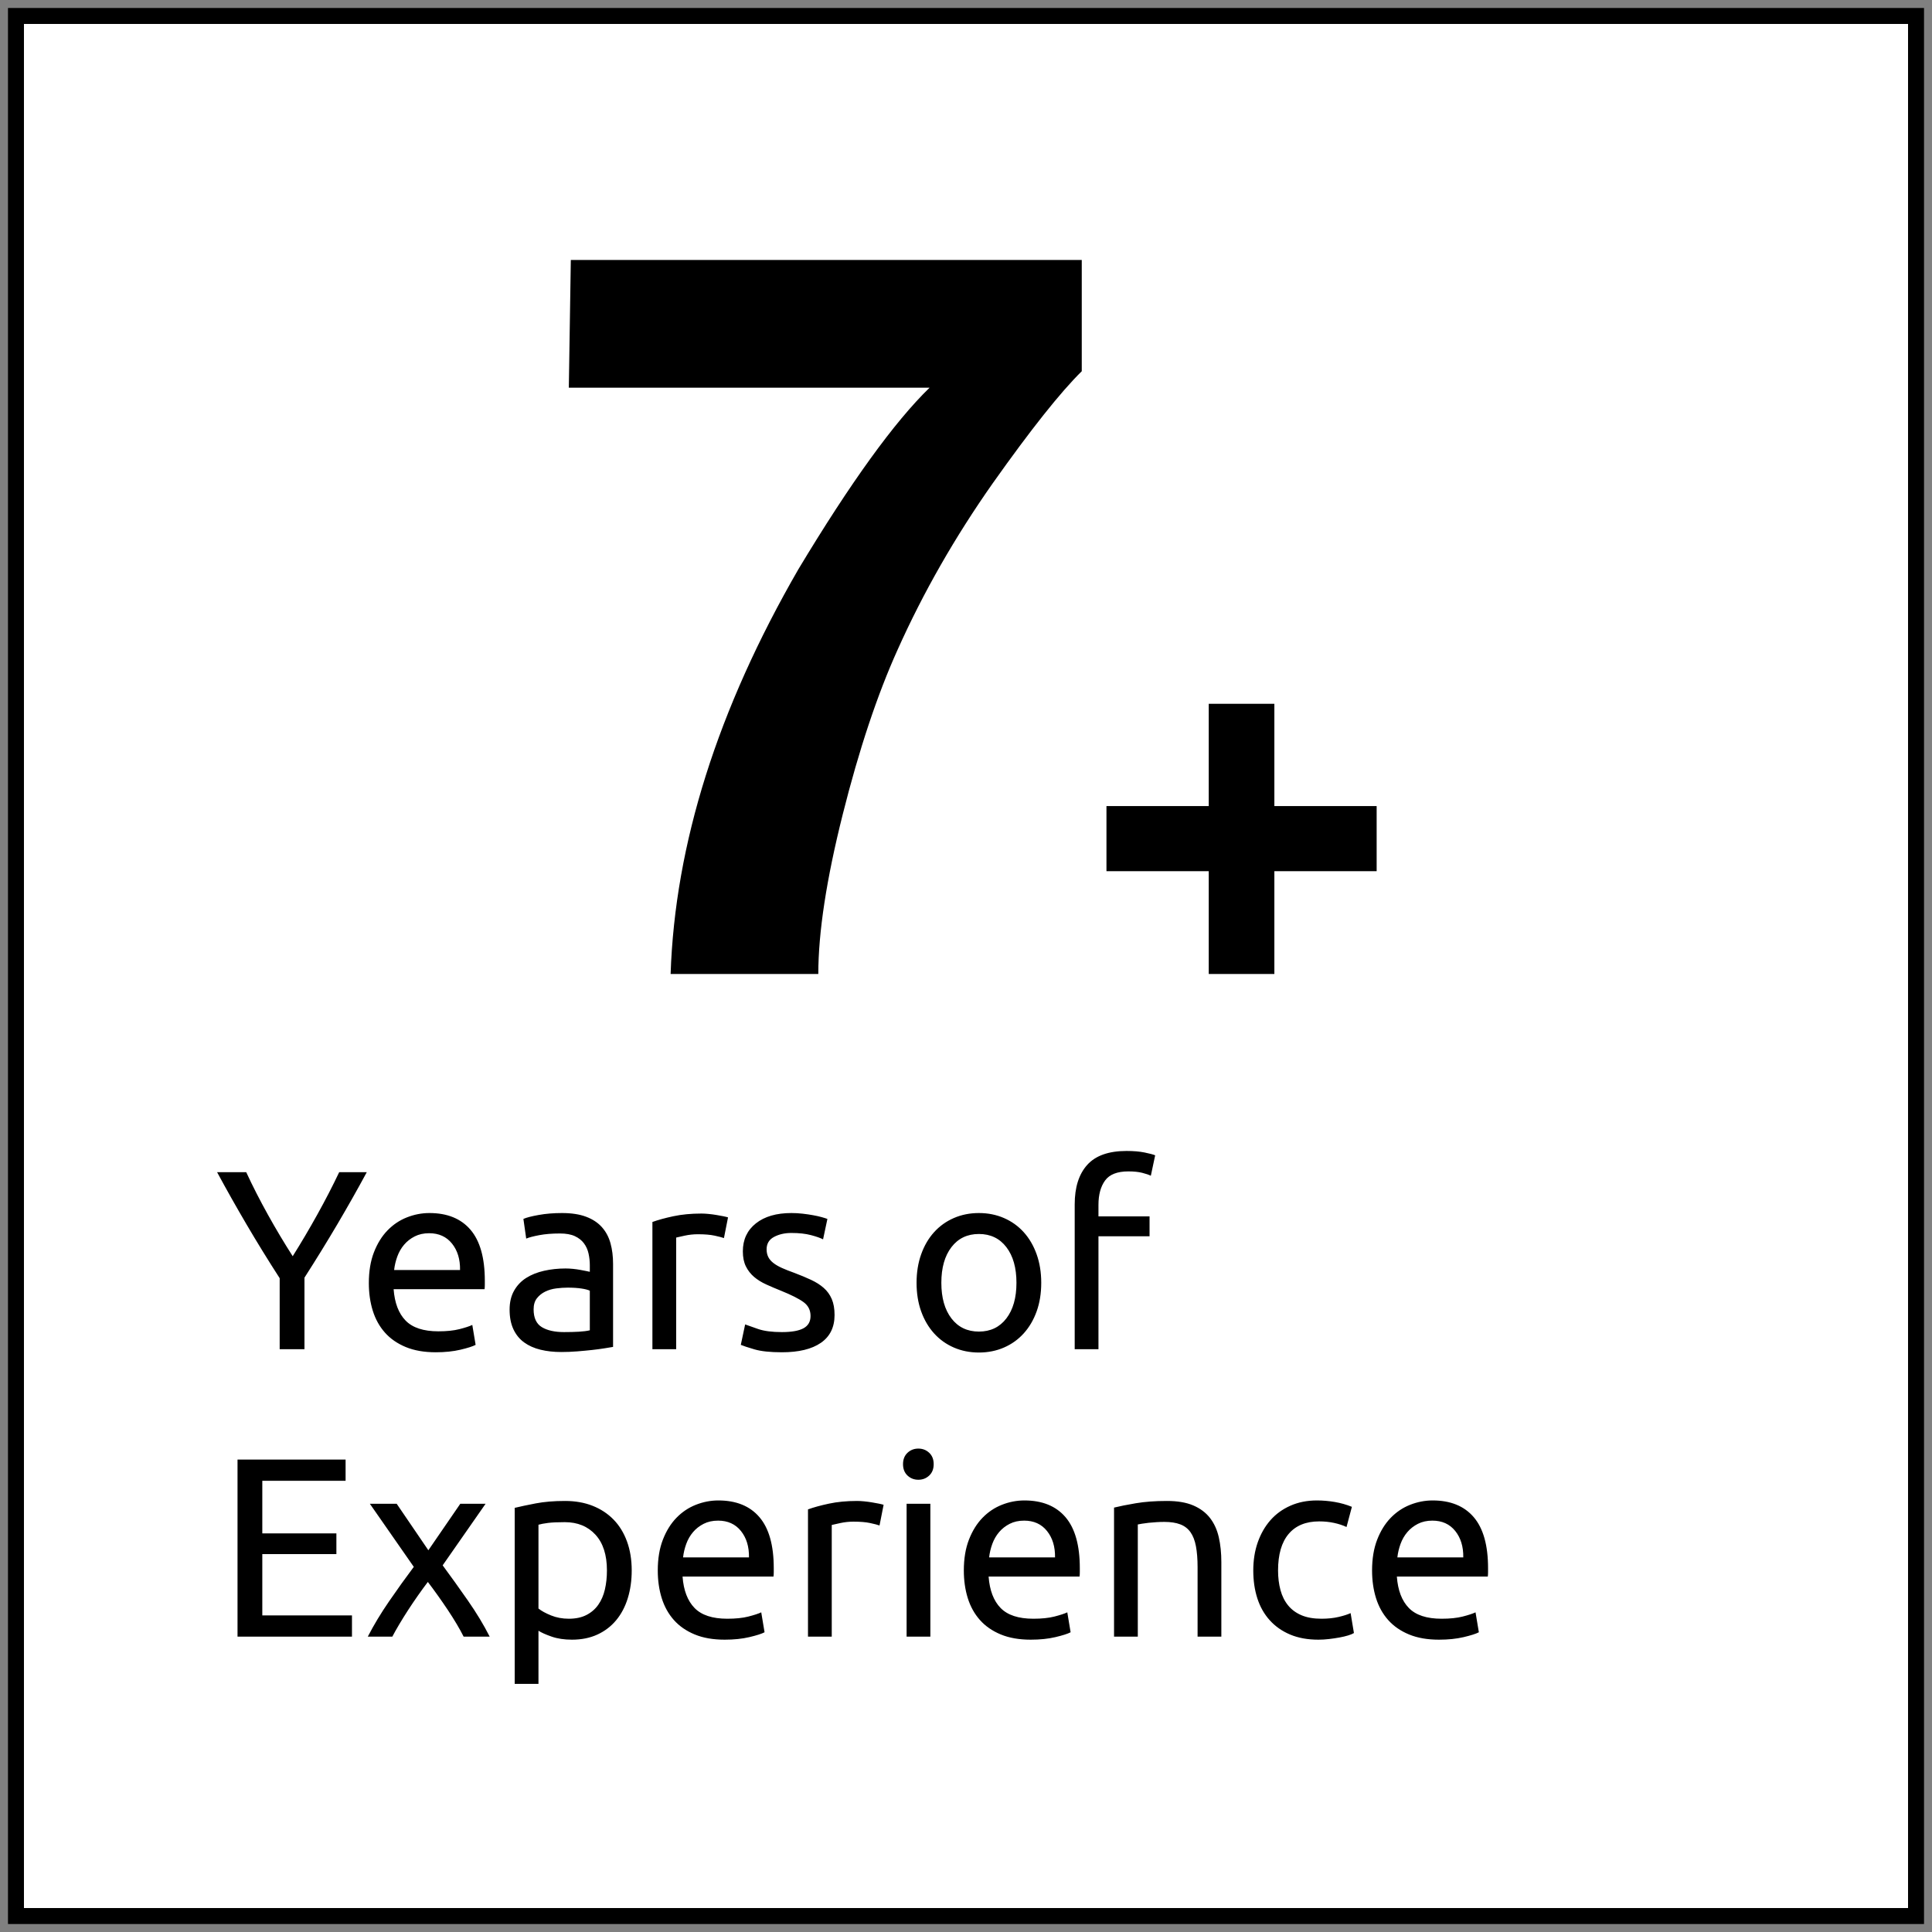
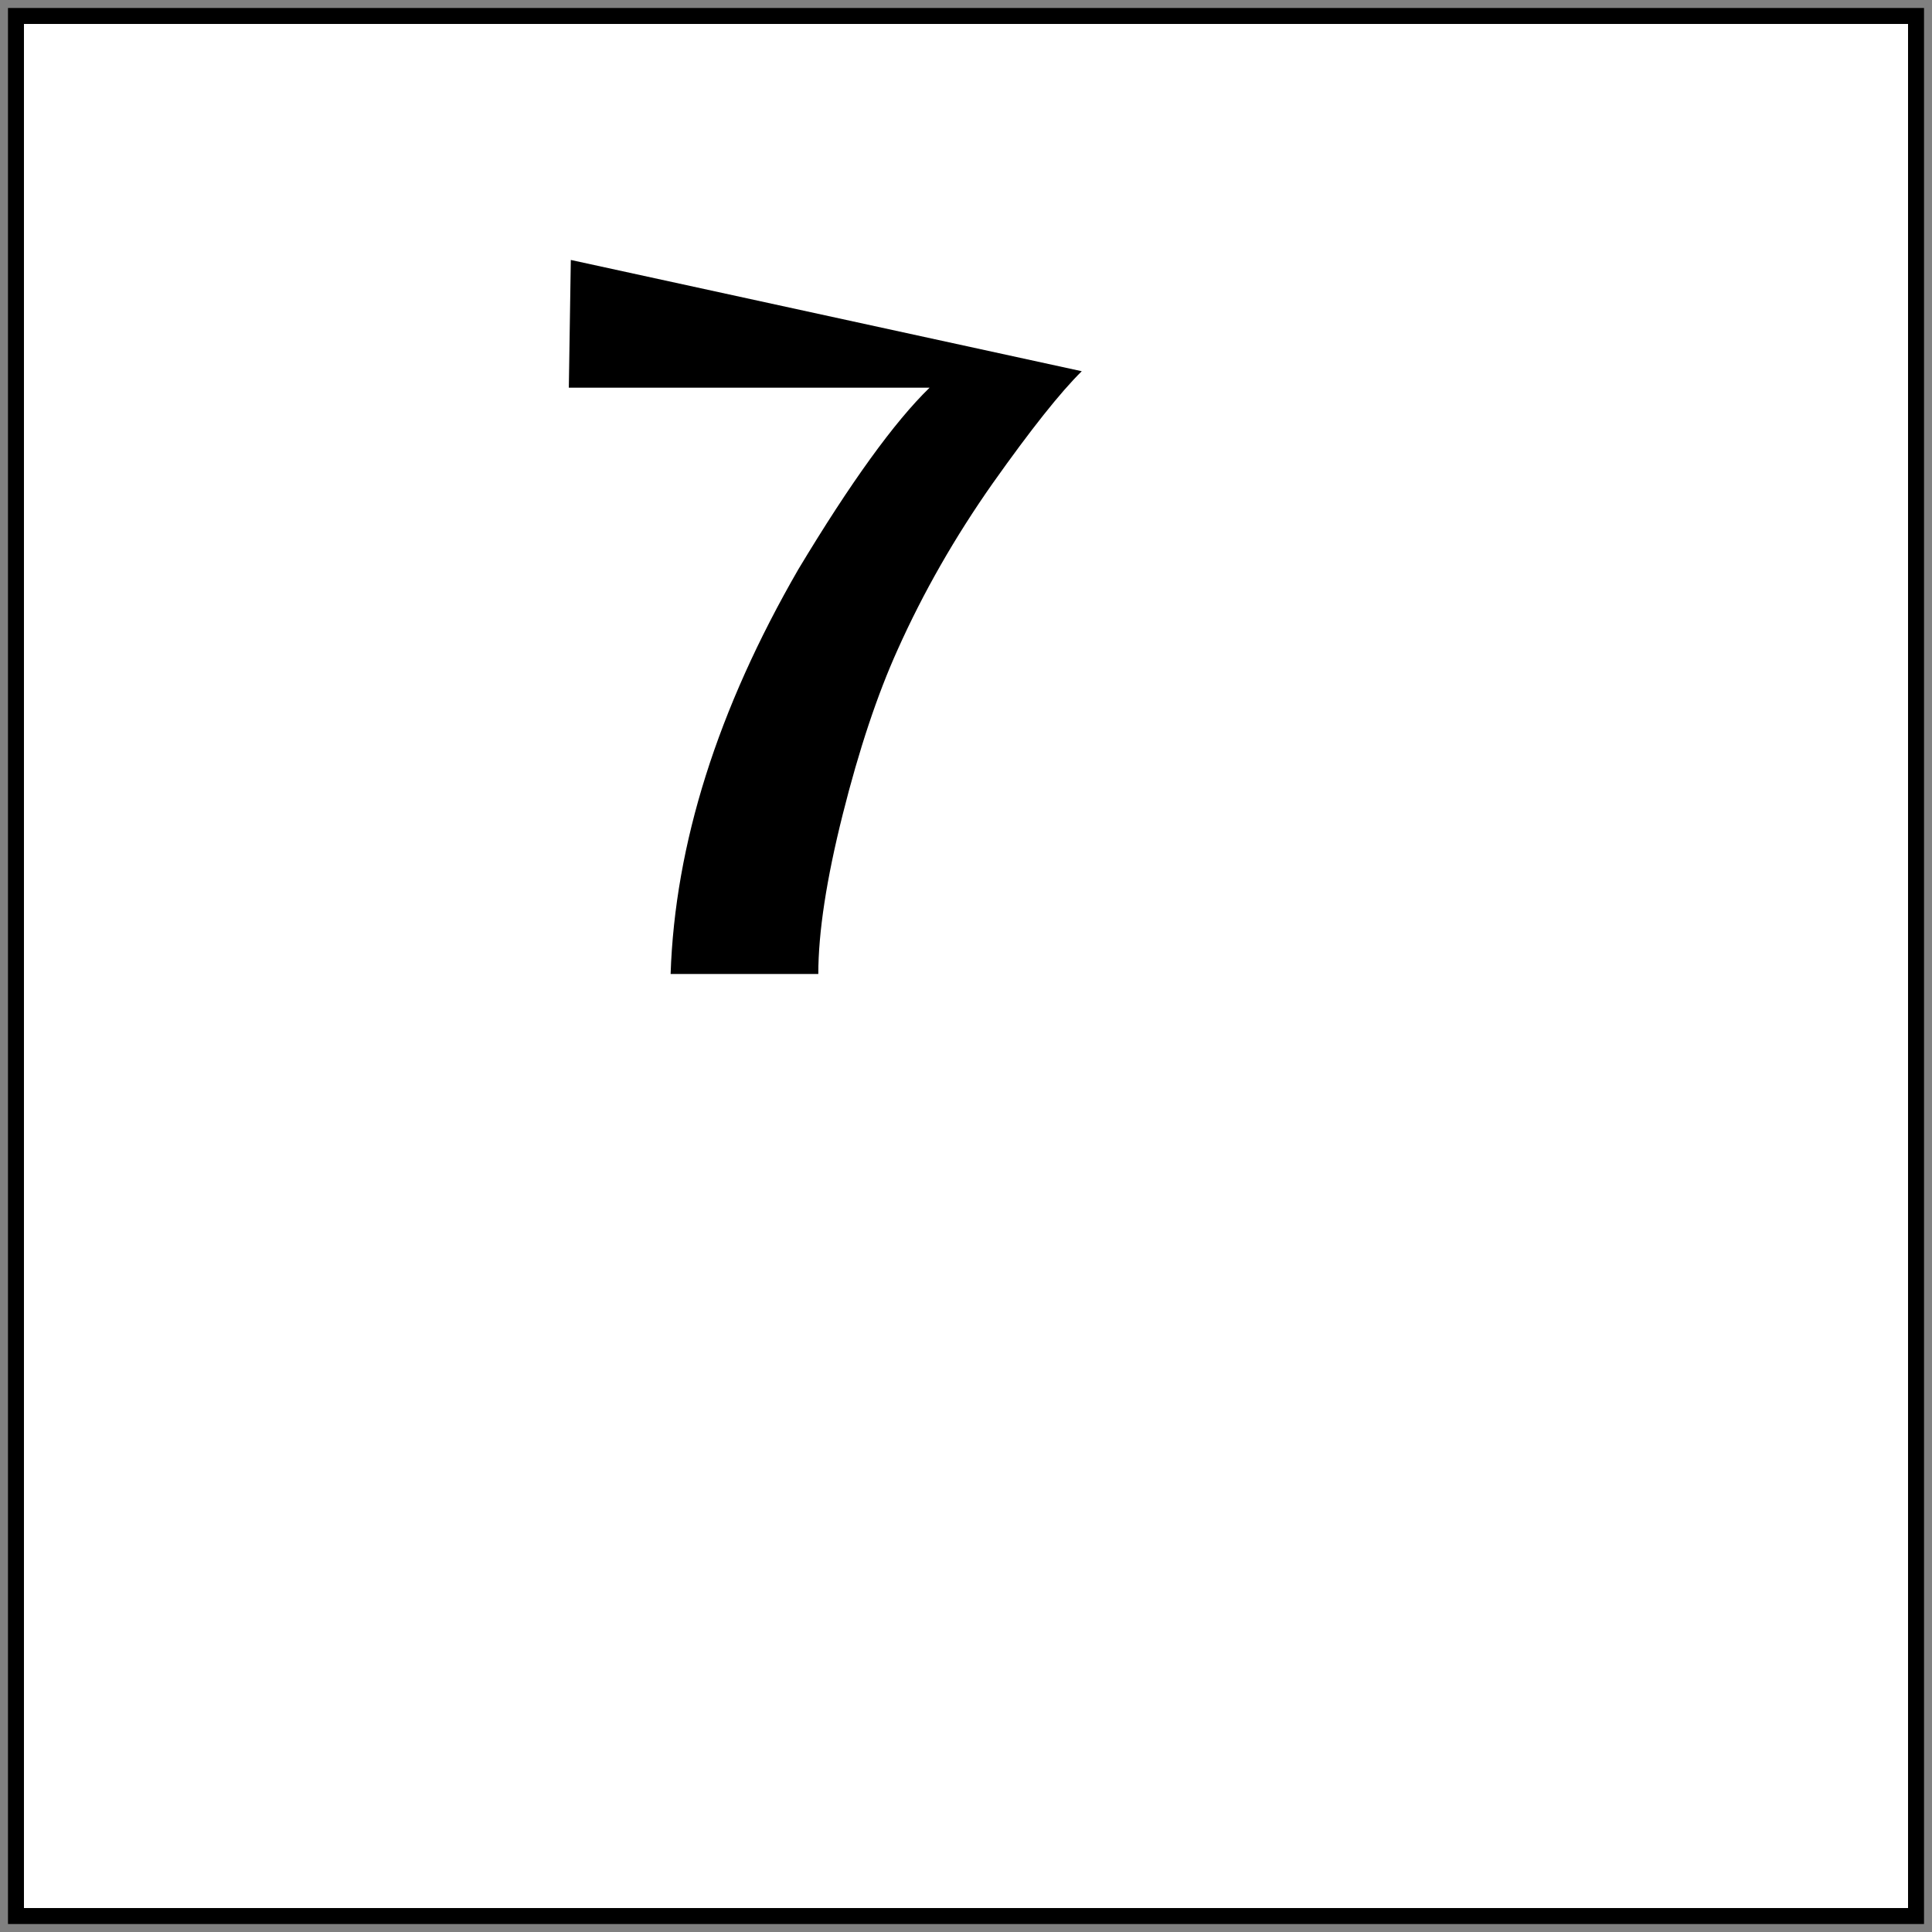
<svg xmlns="http://www.w3.org/2000/svg" width="121px" height="121px" viewBox="0 0 121 121" version="1.1">
  <rect x="0" y="0" width="121" height="121" fill="#808080" stroke="none" />
  <title>badge-20years</title>
  <g id="Page-1" stroke="none" stroke-width="1" fill="none" fill-rule="evenodd">
    <g id="home" transform="translate(-364, -524)" fill-rule="nonzero">
      <g id="badge-20years" transform="translate(365, 525)">
        <rect id="Rectangle" stroke="#000000" fill="#FFFFFF" x="0" y="0" width="119" height="119" />
-         <path d="M18.068,83.5 L18.068,79.02 C18.793,77.889 19.481,76.772 20.132,75.668 C20.783,74.564 21.396,73.479 21.972,72.412 L21.972,72.412 L20.244,72.412 C19.828,73.287 19.369,74.175 18.868,75.076 C18.367,75.977 17.855,76.844 17.332,77.676 C16.799,76.844 16.281,75.977 15.78,75.076 C15.279,74.175 14.825,73.287 14.42,72.412 L14.42,72.412 L12.596,72.412 C13.172,73.479 13.785,74.567 14.436,75.676 C15.087,76.785 15.78,77.911 16.516,79.052 L16.516,79.052 L16.516,83.5 L18.068,83.5 Z M26.292,83.692 C26.868,83.692 27.383,83.639 27.836,83.532 C28.289,83.425 28.607,83.324 28.788,83.228 L28.788,83.228 L28.58,81.98 C28.399,82.065 28.129,82.153 27.772,82.244 C27.415,82.335 26.975,82.38 26.452,82.38 C25.524,82.38 24.841,82.156 24.404,81.708 C23.967,81.26 23.716,80.604 23.652,79.74 L23.652,79.74 L29.348,79.74 C29.359,79.655 29.364,79.561 29.364,79.46 L29.364,79.46 L29.364,79.212 C29.364,77.783 29.065,76.719 28.468,76.02 C27.871,75.321 27.012,74.972 25.892,74.972 C25.412,74.972 24.943,75.063 24.484,75.244 C24.025,75.425 23.62,75.697 23.268,76.06 C22.916,76.423 22.633,76.879 22.42,77.428 C22.207,77.977 22.1,78.62 22.1,79.356 C22.1,79.985 22.183,80.564 22.348,81.092 C22.513,81.62 22.767,82.076 23.108,82.46 C23.449,82.844 23.884,83.145 24.412,83.364 C24.94,83.583 25.567,83.692 26.292,83.692 Z M27.812,78.54 L23.684,78.54 C23.716,78.252 23.783,77.969 23.884,77.692 C23.985,77.415 24.127,77.169 24.308,76.956 C24.489,76.743 24.711,76.569 24.972,76.436 C25.233,76.303 25.535,76.236 25.876,76.236 C26.484,76.236 26.961,76.452 27.308,76.884 C27.655,77.316 27.823,77.868 27.812,78.54 L27.812,78.54 Z M34.148,83.676 C34.479,83.676 34.812,83.663 35.148,83.636 C35.484,83.609 35.796,83.58 36.084,83.548 C36.372,83.516 36.631,83.481 36.86,83.444 C37.089,83.407 37.268,83.377 37.396,83.356 L37.396,83.356 L37.396,78.156 C37.396,77.687 37.343,77.257 37.236,76.868 C37.129,76.479 36.951,76.143 36.7,75.86 C36.449,75.577 36.119,75.359 35.708,75.204 C35.297,75.049 34.793,74.972 34.196,74.972 C33.673,74.972 33.188,75.012 32.74,75.092 C32.292,75.172 31.972,75.255 31.78,75.34 L31.78,75.34 L31.956,76.572 C32.137,76.497 32.412,76.425 32.78,76.356 C33.148,76.287 33.577,76.252 34.068,76.252 C34.452,76.252 34.764,76.308 35.004,76.42 C35.244,76.532 35.433,76.681 35.572,76.868 C35.711,77.055 35.807,77.268 35.86,77.508 C35.913,77.748 35.94,77.991 35.94,78.236 L35.94,78.236 L35.94,78.652 C35.897,78.641 35.823,78.625 35.716,78.604 C35.609,78.583 35.484,78.559 35.34,78.532 C35.196,78.505 35.044,78.484 34.884,78.468 C34.724,78.452 34.569,78.444 34.42,78.444 C33.951,78.444 33.503,78.492 33.076,78.588 C32.649,78.684 32.276,78.833 31.956,79.036 C31.636,79.239 31.383,79.505 31.196,79.836 C31.009,80.167 30.916,80.561 30.916,81.02 C30.916,81.5 30.996,81.911 31.156,82.252 C31.316,82.593 31.54,82.868 31.828,83.076 C32.116,83.284 32.457,83.436 32.852,83.532 C33.247,83.628 33.679,83.676 34.148,83.676 Z M34.324,82.428 C33.737,82.428 33.273,82.324 32.932,82.116 C32.591,81.908 32.42,81.537 32.42,81.004 C32.42,80.716 32.489,80.484 32.628,80.308 C32.767,80.132 32.94,79.993 33.148,79.892 C33.356,79.791 33.585,79.724 33.836,79.692 C34.087,79.66 34.324,79.644 34.548,79.644 C34.889,79.644 35.18,79.663 35.42,79.7 C35.66,79.737 35.833,79.783 35.94,79.836 L35.94,79.836 L35.94,82.316 C35.759,82.359 35.532,82.388 35.26,82.404 C34.988,82.42 34.676,82.428 34.324,82.428 Z M41.348,83.5 L41.348,76.508 C41.433,76.487 41.612,76.447 41.884,76.388 C42.156,76.329 42.431,76.3 42.708,76.3 C43.135,76.3 43.484,76.329 43.756,76.388 C44.028,76.447 44.223,76.497 44.34,76.54 L44.34,76.54 L44.596,75.244 C44.532,75.223 44.433,75.199 44.3,75.172 C44.167,75.145 44.02,75.119 43.86,75.092 C43.7,75.065 43.537,75.044 43.372,75.028 C43.207,75.012 43.06,75.004 42.932,75.004 C42.281,75.004 41.695,75.06 41.172,75.172 C40.649,75.284 40.212,75.404 39.86,75.532 L39.86,75.532 L39.86,83.5 L41.348,83.5 Z M47.972,83.692 C49.028,83.692 49.841,83.495 50.412,83.1 C50.983,82.705 51.268,82.124 51.268,81.356 C51.268,80.961 51.209,80.628 51.092,80.356 C50.975,80.084 50.807,79.852 50.588,79.66 C50.369,79.468 50.105,79.3 49.796,79.156 C49.487,79.012 49.135,78.865 48.74,78.716 C48.441,78.609 48.185,78.508 47.972,78.412 C47.759,78.316 47.58,78.212 47.436,78.1 C47.292,77.988 47.185,77.863 47.116,77.724 C47.047,77.585 47.012,77.425 47.012,77.244 C47.012,76.892 47.167,76.633 47.476,76.468 C47.785,76.303 48.148,76.22 48.564,76.22 C49.044,76.22 49.455,76.265 49.796,76.356 C50.137,76.447 50.388,76.535 50.548,76.62 L50.548,76.62 L50.82,75.34 C50.735,75.308 50.615,75.271 50.46,75.228 C50.305,75.185 50.127,75.145 49.924,75.108 C49.721,75.071 49.503,75.039 49.268,75.012 C49.033,74.985 48.799,74.972 48.564,74.972 C47.625,74.972 46.884,75.188 46.34,75.62 C45.796,76.052 45.524,76.636 45.524,77.372 C45.524,77.745 45.588,78.06 45.716,78.316 C45.844,78.572 46.015,78.791 46.228,78.972 C46.441,79.153 46.695,79.311 46.988,79.444 C47.281,79.577 47.588,79.708 47.908,79.836 C48.569,80.103 49.044,80.343 49.332,80.556 C49.62,80.769 49.764,81.057 49.764,81.42 C49.764,81.772 49.617,82.028 49.324,82.188 C49.031,82.348 48.58,82.428 47.972,82.428 C47.353,82.428 46.857,82.364 46.484,82.236 C46.111,82.108 45.839,82.012 45.668,81.948 L45.668,81.948 L45.396,83.228 C45.545,83.292 45.828,83.385 46.244,83.508 C46.66,83.631 47.236,83.692 47.972,83.692 Z M60.308,83.708 C60.873,83.708 61.396,83.604 61.876,83.396 C62.356,83.188 62.769,82.892 63.116,82.508 C63.463,82.124 63.732,81.665 63.924,81.132 C64.116,80.599 64.212,80.001 64.212,79.34 C64.212,78.689 64.116,78.095 63.924,77.556 C63.732,77.017 63.463,76.556 63.116,76.172 C62.769,75.788 62.356,75.492 61.876,75.284 C61.396,75.076 60.873,74.972 60.308,74.972 C59.743,74.972 59.22,75.076 58.74,75.284 C58.26,75.492 57.847,75.788 57.5,76.172 C57.153,76.556 56.884,77.017 56.692,77.556 C56.5,78.095 56.404,78.689 56.404,79.34 C56.404,80.001 56.5,80.599 56.692,81.132 C56.884,81.665 57.153,82.124 57.5,82.508 C57.847,82.892 58.26,83.188 58.74,83.396 C59.22,83.604 59.743,83.708 60.308,83.708 Z M60.308,82.396 C59.583,82.396 59.009,82.121 58.588,81.572 C58.167,81.023 57.956,80.279 57.956,79.34 C57.956,78.401 58.167,77.657 58.588,77.108 C59.009,76.559 59.583,76.284 60.308,76.284 C61.033,76.284 61.607,76.559 62.028,77.108 C62.449,77.657 62.66,78.401 62.66,79.34 C62.66,80.279 62.449,81.023 62.028,81.572 C61.607,82.121 61.033,82.396 60.308,82.396 Z M67.796,83.5 L67.796,76.428 L70.996,76.428 L70.996,75.18 L67.796,75.18 L67.796,74.46 C67.796,73.82 67.935,73.311 68.212,72.932 C68.489,72.553 68.975,72.364 69.668,72.364 C70.009,72.364 70.297,72.393 70.532,72.452 C70.767,72.511 70.948,72.572 71.076,72.636 L71.076,72.636 L71.348,71.356 C71.22,71.303 70.999,71.244 70.684,71.18 C70.369,71.116 69.993,71.084 69.556,71.084 C68.436,71.084 67.615,71.375 67.092,71.956 C66.569,72.537 66.308,73.361 66.308,74.428 L66.308,74.428 L66.308,83.5 L67.796,83.5 Z M21.044,101.5 L21.044,100.172 L15.428,100.172 L15.428,96.332 L20.068,96.332 L20.068,95.036 L15.428,95.036 L15.428,91.74 L20.644,91.74 L20.644,90.412 L13.876,90.412 L13.876,101.5 L21.044,101.5 Z M23.572,101.5 C23.689,101.276 23.833,101.02 24.004,100.732 C24.175,100.444 24.359,100.148 24.556,99.844 C24.753,99.54 24.959,99.236 25.172,98.932 C25.385,98.628 25.593,98.343 25.796,98.076 C25.999,98.343 26.207,98.625 26.42,98.924 C26.633,99.223 26.841,99.524 27.044,99.828 C27.247,100.132 27.433,100.428 27.604,100.716 C27.775,101.004 27.919,101.265 28.036,101.5 L28.036,101.5 L29.668,101.5 C29.295,100.764 28.839,100.009 28.3,99.236 C27.761,98.463 27.236,97.729 26.724,97.036 L26.724,97.036 L29.412,93.18 L27.828,93.18 L25.828,96.092 L23.844,93.18 L22.164,93.18 L24.916,97.132 C24.404,97.815 23.889,98.532 23.372,99.284 C22.855,100.036 22.409,100.775 22.036,101.5 L22.036,101.5 L23.572,101.5 Z M32.724,104.46 L32.724,101.132 C32.905,101.249 33.18,101.372 33.548,101.5 C33.916,101.628 34.34,101.692 34.82,101.692 C35.417,101.692 35.948,101.585 36.412,101.372 C36.876,101.159 37.268,100.86 37.588,100.476 C37.908,100.092 38.151,99.633 38.316,99.1 C38.481,98.567 38.564,97.985 38.564,97.356 C38.564,96.684 38.465,96.079 38.268,95.54 C38.071,95.001 37.791,94.545 37.428,94.172 C37.065,93.799 36.628,93.511 36.116,93.308 C35.604,93.105 35.028,93.004 34.388,93.004 C33.695,93.004 33.084,93.055 32.556,93.156 C32.028,93.257 31.588,93.351 31.236,93.436 L31.236,93.436 L31.236,104.46 L32.724,104.46 Z M34.628,100.38 C34.223,100.38 33.849,100.311 33.508,100.172 C33.167,100.033 32.905,99.889 32.724,99.74 L32.724,99.74 L32.724,94.492 C32.873,94.449 33.073,94.412 33.324,94.38 C33.575,94.348 33.924,94.332 34.372,94.332 C35.172,94.332 35.812,94.593 36.292,95.116 C36.772,95.639 37.012,96.385 37.012,97.356 C37.012,97.783 36.969,98.18 36.884,98.548 C36.799,98.916 36.66,99.236 36.468,99.508 C36.276,99.78 36.028,99.993 35.724,100.148 C35.42,100.303 35.055,100.38 34.628,100.38 Z M44.388,101.692 C44.964,101.692 45.479,101.639 45.932,101.532 C46.385,101.425 46.703,101.324 46.884,101.228 L46.884,101.228 L46.676,99.98 C46.495,100.065 46.225,100.153 45.868,100.244 C45.511,100.335 45.071,100.38 44.548,100.38 C43.62,100.38 42.937,100.156 42.5,99.708 C42.063,99.26 41.812,98.604 41.748,97.74 L41.748,97.74 L47.444,97.74 C47.455,97.655 47.46,97.561 47.46,97.46 L47.46,97.46 L47.46,97.212 C47.46,95.783 47.161,94.719 46.564,94.02 C45.967,93.321 45.108,92.972 43.988,92.972 C43.508,92.972 43.039,93.063 42.58,93.244 C42.121,93.425 41.716,93.697 41.364,94.06 C41.012,94.423 40.729,94.879 40.516,95.428 C40.303,95.977 40.196,96.62 40.196,97.356 C40.196,97.985 40.279,98.564 40.444,99.092 C40.609,99.62 40.863,100.076 41.204,100.46 C41.545,100.844 41.98,101.145 42.508,101.364 C43.036,101.583 43.663,101.692 44.388,101.692 Z M45.908,96.54 L41.78,96.54 C41.812,96.252 41.879,95.969 41.98,95.692 C42.081,95.415 42.223,95.169 42.404,94.956 C42.585,94.743 42.807,94.569 43.068,94.436 C43.329,94.303 43.631,94.236 43.972,94.236 C44.58,94.236 45.057,94.452 45.404,94.884 C45.751,95.316 45.919,95.868 45.908,96.54 L45.908,96.54 Z M51.092,101.5 L51.092,94.508 C51.177,94.487 51.356,94.447 51.628,94.388 C51.9,94.329 52.175,94.3 52.452,94.3 C52.879,94.3 53.228,94.329 53.5,94.388 C53.772,94.447 53.967,94.497 54.084,94.54 L54.084,94.54 L54.34,93.244 C54.276,93.223 54.177,93.199 54.044,93.172 C53.911,93.145 53.764,93.119 53.604,93.092 C53.444,93.065 53.281,93.044 53.116,93.028 C52.951,93.012 52.804,93.004 52.676,93.004 C52.025,93.004 51.439,93.06 50.916,93.172 C50.393,93.284 49.956,93.404 49.604,93.532 L49.604,93.532 L49.604,101.5 L51.092,101.5 Z M56.516,91.676 C56.783,91.676 57.009,91.588 57.196,91.412 C57.383,91.236 57.476,90.999 57.476,90.7 C57.476,90.401 57.383,90.164 57.196,89.988 C57.009,89.812 56.783,89.724 56.516,89.724 C56.249,89.724 56.023,89.812 55.836,89.988 C55.649,90.164 55.556,90.401 55.556,90.7 C55.556,90.999 55.649,91.236 55.836,91.412 C56.023,91.588 56.249,91.676 56.516,91.676 Z M57.268,101.5 L57.268,93.18 L55.78,93.18 L55.78,101.5 L57.268,101.5 Z M63.556,101.692 C64.132,101.692 64.647,101.639 65.1,101.532 C65.553,101.425 65.871,101.324 66.052,101.228 L66.052,101.228 L65.844,99.98 C65.663,100.065 65.393,100.153 65.036,100.244 C64.679,100.335 64.239,100.38 63.716,100.38 C62.788,100.38 62.105,100.156 61.668,99.708 C61.231,99.26 60.98,98.604 60.916,97.74 L60.916,97.74 L66.612,97.74 C66.623,97.655 66.628,97.561 66.628,97.46 L66.628,97.46 L66.628,97.212 C66.628,95.783 66.329,94.719 65.732,94.02 C65.135,93.321 64.276,92.972 63.156,92.972 C62.676,92.972 62.207,93.063 61.748,93.244 C61.289,93.425 60.884,93.697 60.532,94.06 C60.18,94.423 59.897,94.879 59.684,95.428 C59.471,95.977 59.364,96.62 59.364,97.356 C59.364,97.985 59.447,98.564 59.612,99.092 C59.777,99.62 60.031,100.076 60.372,100.46 C60.713,100.844 61.148,101.145 61.676,101.364 C62.204,101.583 62.831,101.692 63.556,101.692 Z M65.076,96.54 L60.948,96.54 C60.98,96.252 61.047,95.969 61.148,95.692 C61.249,95.415 61.391,95.169 61.572,94.956 C61.753,94.743 61.975,94.569 62.236,94.436 C62.497,94.303 62.799,94.236 63.14,94.236 C63.748,94.236 64.225,94.452 64.572,94.884 C64.919,95.316 65.087,95.868 65.076,96.54 L65.076,96.54 Z M70.26,101.5 L70.26,94.476 C70.313,94.465 70.401,94.449 70.524,94.428 C70.647,94.407 70.785,94.388 70.94,94.372 C71.095,94.356 71.257,94.343 71.428,94.332 C71.599,94.321 71.764,94.316 71.924,94.316 C72.319,94.316 72.649,94.367 72.916,94.468 C73.183,94.569 73.396,94.732 73.556,94.956 C73.716,95.18 73.831,95.473 73.9,95.836 C73.969,96.199 74.004,96.636 74.004,97.148 L74.004,97.148 L74.004,101.5 L75.492,101.5 L75.492,96.828 C75.492,96.263 75.439,95.745 75.332,95.276 C75.225,94.807 75.041,94.404 74.78,94.068 C74.519,93.732 74.169,93.471 73.732,93.284 C73.295,93.097 72.745,93.004 72.084,93.004 C71.348,93.004 70.697,93.052 70.132,93.148 C69.567,93.244 69.113,93.335 68.772,93.42 L68.772,93.42 L68.772,101.5 L70.26,101.5 Z M81.572,101.692 C81.785,101.692 82.007,101.679 82.236,101.652 C82.465,101.625 82.681,101.593 82.884,101.556 C83.087,101.519 83.268,101.476 83.428,101.428 C83.588,101.38 83.711,101.329 83.796,101.276 L83.796,101.276 L83.588,100.028 C83.407,100.113 83.156,100.193 82.836,100.268 C82.516,100.343 82.159,100.38 81.764,100.38 C81.273,100.38 80.857,100.308 80.516,100.164 C80.175,100.02 79.895,99.815 79.676,99.548 C79.457,99.281 79.297,98.961 79.196,98.588 C79.095,98.215 79.044,97.804 79.044,97.356 C79.044,96.353 79.265,95.591 79.708,95.068 C80.151,94.545 80.788,94.284 81.62,94.284 C81.951,94.284 82.263,94.316 82.556,94.38 C82.849,94.444 83.108,94.529 83.332,94.636 L83.332,94.636 L83.668,93.372 C83.327,93.233 82.969,93.132 82.596,93.068 C82.223,93.004 81.849,92.972 81.476,92.972 C80.868,92.972 80.316,93.081 79.82,93.3 C79.324,93.519 78.905,93.823 78.564,94.212 C78.223,94.601 77.959,95.063 77.772,95.596 C77.585,96.129 77.492,96.716 77.492,97.356 C77.492,97.996 77.577,98.58 77.748,99.108 C77.919,99.636 78.177,100.092 78.524,100.476 C78.871,100.86 79.297,101.159 79.804,101.372 C80.311,101.585 80.9,101.692 81.572,101.692 Z M89.124,101.692 C89.7,101.692 90.215,101.639 90.668,101.532 C91.121,101.425 91.439,101.324 91.62,101.228 L91.62,101.228 L91.412,99.98 C91.231,100.065 90.961,100.153 90.604,100.244 C90.247,100.335 89.807,100.38 89.284,100.38 C88.356,100.38 87.673,100.156 87.236,99.708 C86.799,99.26 86.548,98.604 86.484,97.74 L86.484,97.74 L92.18,97.74 C92.191,97.655 92.196,97.561 92.196,97.46 L92.196,97.46 L92.196,97.212 C92.196,95.783 91.897,94.719 91.3,94.02 C90.703,93.321 89.844,92.972 88.724,92.972 C88.244,92.972 87.775,93.063 87.316,93.244 C86.857,93.425 86.452,93.697 86.1,94.06 C85.748,94.423 85.465,94.879 85.252,95.428 C85.039,95.977 84.932,96.62 84.932,97.356 C84.932,97.985 85.015,98.564 85.18,99.092 C85.345,99.62 85.599,100.076 85.94,100.46 C86.281,100.844 86.716,101.145 87.244,101.364 C87.772,101.583 88.399,101.692 89.124,101.692 Z M90.644,96.54 L86.516,96.54 C86.548,96.252 86.615,95.969 86.716,95.692 C86.817,95.415 86.959,95.169 87.14,94.956 C87.321,94.743 87.543,94.569 87.804,94.436 C88.065,94.303 88.367,94.236 88.708,94.236 C89.316,94.236 89.793,94.452 90.14,94.884 C90.487,95.316 90.655,95.868 90.644,96.54 L90.644,96.54 Z" id="YearsofExperience" fill="#000000" />
        <g id="Group" transform="translate(34.625, 15.281)" fill="#000000">
          <g id="7">
-             <path d="M26.562,13.969 C24.188,17.344 22.198,20.823 20.594,24.406 C19.323,27.219 18.177,30.656 17.156,34.719 C16.135,38.781 15.625,42.115 15.625,44.719 L6.375,44.719 C6.646,36.594 9.312,28.146 14.375,19.375 C17.646,13.938 20.385,10.146 22.594,8 L0,8 L0.125,0 L32.125,0 L32.125,6.969 C30.792,8.281 28.938,10.615 26.562,13.969 Z" id="Path" />
+             <path d="M26.562,13.969 C24.188,17.344 22.198,20.823 20.594,24.406 C19.323,27.219 18.177,30.656 17.156,34.719 C16.135,38.781 15.625,42.115 15.625,44.719 L6.375,44.719 C6.646,36.594 9.312,28.146 14.375,19.375 C17.646,13.938 20.385,10.146 22.594,8 L0,8 L0.125,0 L32.125,6.969 C30.792,8.281 28.938,10.615 26.562,13.969 Z" id="Path" />
          </g>
          <g id="+" transform="translate(33.672, 27.797)">
-             <polygon id="Path" points="10.516 10.484 10.516 16.922 6.406 16.922 6.406 10.484 0 10.484 0 6.406 6.406 6.406 6.406 0 10.516 0 10.516 6.406 16.922 6.406 16.922 10.484" />
-           </g>
+             </g>
        </g>
      </g>
    </g>
  </g>
</svg>